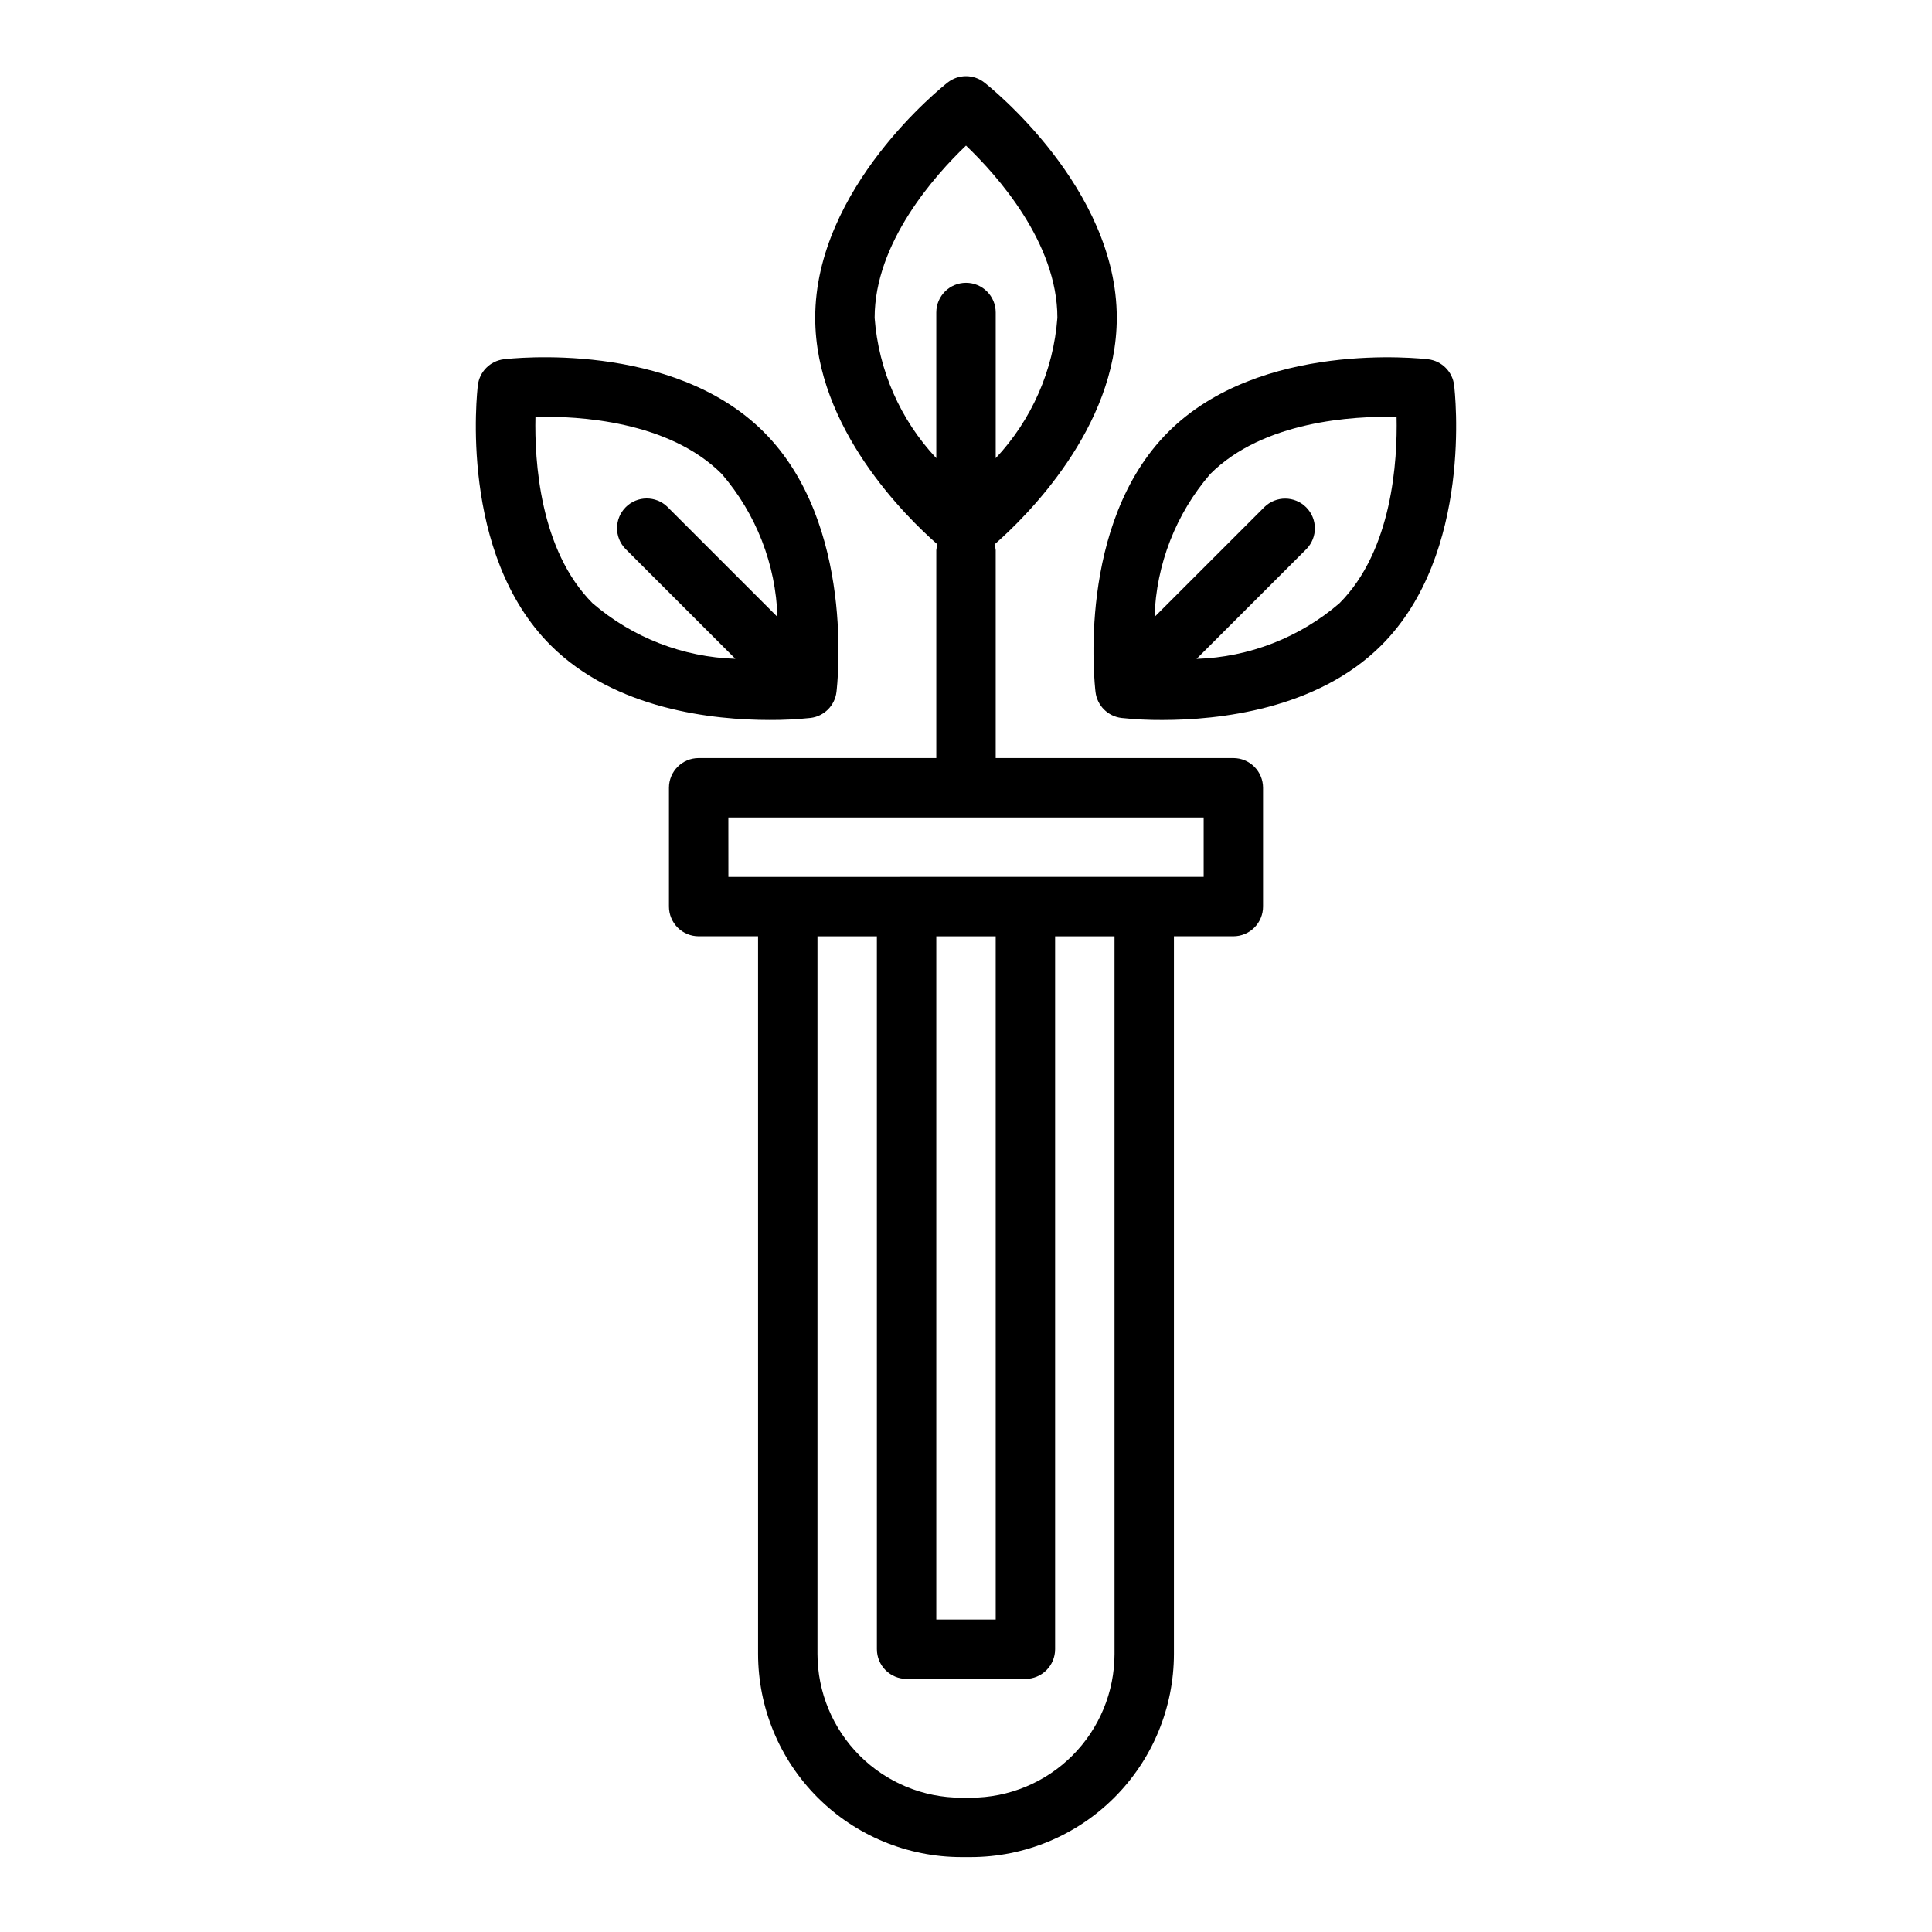
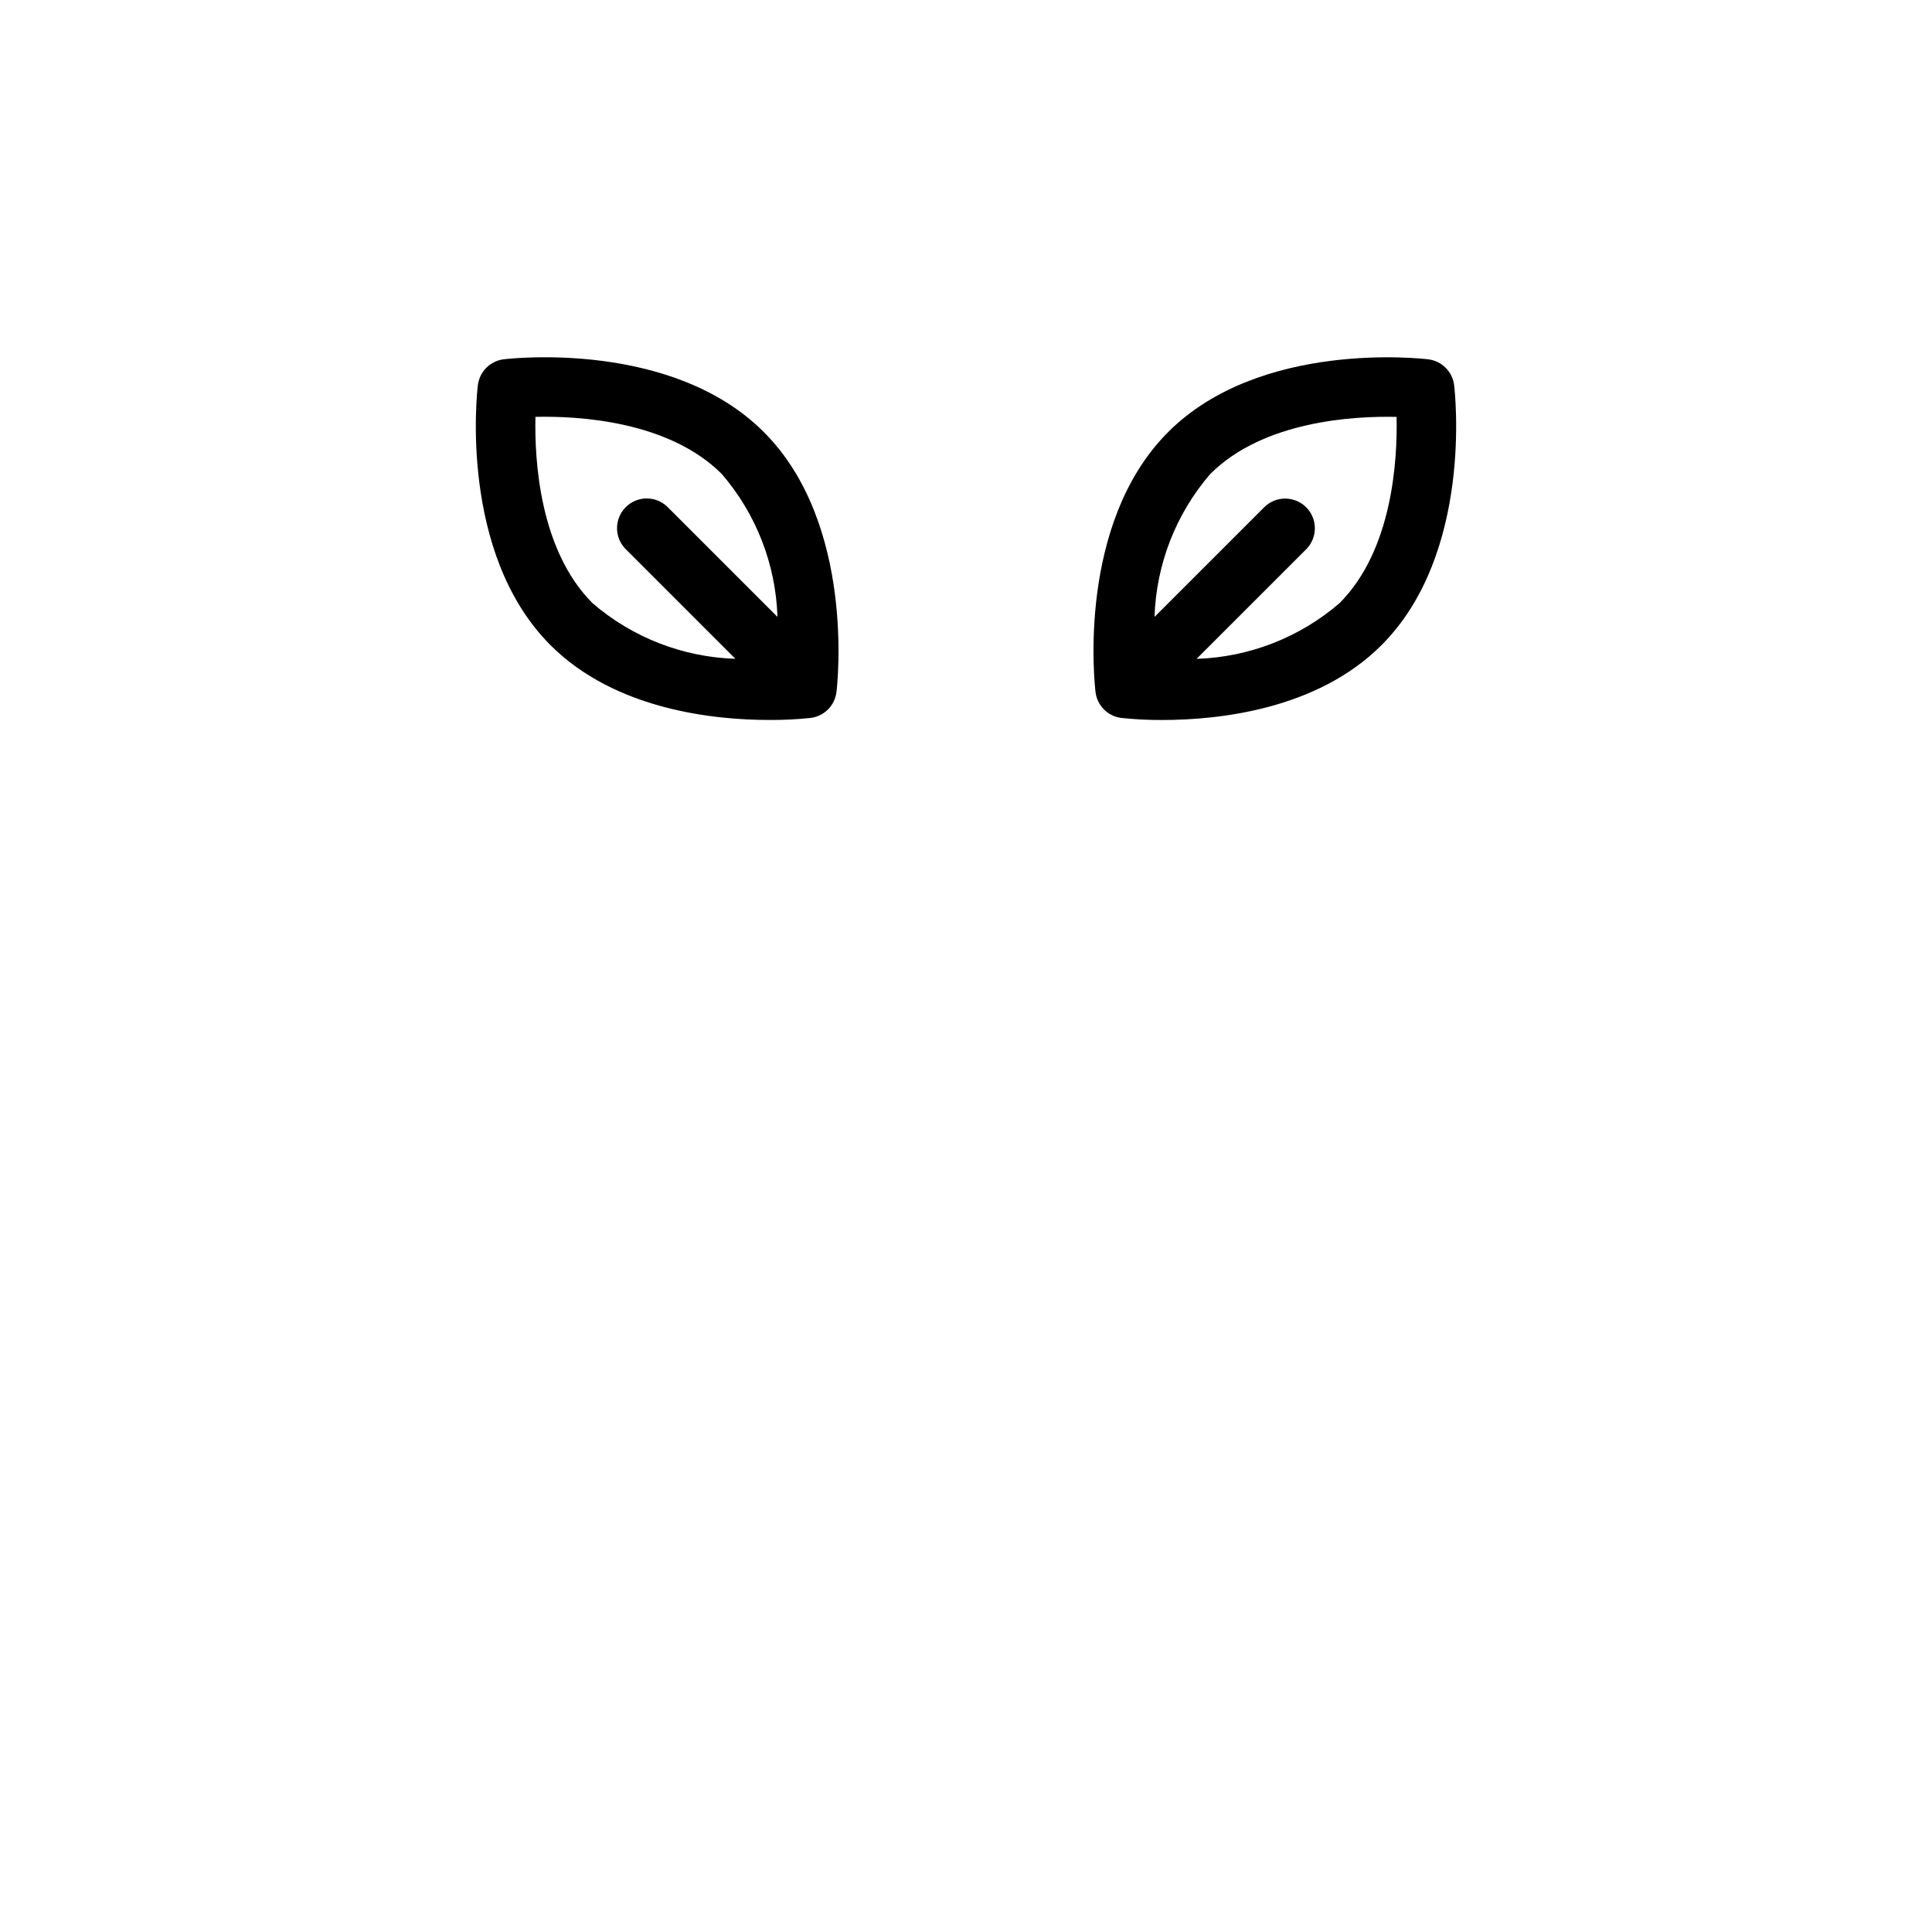
<svg xmlns="http://www.w3.org/2000/svg" fill="#000000" width="800px" height="800px" version="1.1" viewBox="144 144 512 512">
  <g>
-     <path d="m529.36 246.09c-0.434-3.598-3.269-6.434-6.863-6.871-1.812-0.199-44.547-5.09-68.91 19.273-24.355 24.355-19.48 67.098-19.262 68.902 0.434 3.598 3.266 6.434 6.863 6.871 3.609 0.379 7.234 0.562 10.863 0.539 14.68 0 40.91-2.676 58.043-19.812 24.359-24.352 19.484-67.094 19.266-68.902zm-68.258 72.52 29.141-29.137c2.984-3.09 2.941-8-0.094-11.035-3.039-3.039-7.945-3.082-11.035-0.098l-29.148 29.148h-0.004c0.449-13.938 5.656-27.301 14.758-37.863 14.062-14.066 37.895-15.406 49.387-15.145 0.258 11.453-1.078 35.324-15.141 49.383v0.004c-10.566 9.09-23.926 14.293-37.859 14.742z" />
+     <path d="m529.36 246.09c-0.434-3.598-3.269-6.434-6.863-6.871-1.812-0.199-44.547-5.09-68.91 19.273-24.355 24.355-19.48 67.098-19.262 68.902 0.434 3.598 3.266 6.434 6.863 6.871 3.609 0.379 7.234 0.562 10.863 0.539 14.68 0 40.91-2.676 58.043-19.812 24.359-24.352 19.484-67.094 19.266-68.902zm-68.258 72.52 29.141-29.137c2.984-3.09 2.941-8-0.094-11.035-3.039-3.039-7.945-3.082-11.035-0.098l-29.148 29.148h-0.004c0.449-13.938 5.656-27.301 14.758-37.863 14.062-14.066 37.895-15.406 49.387-15.145 0.258 11.453-1.078 35.324-15.141 49.383c-10.566 9.09-23.926 14.293-37.859 14.742z" />
    <path d="m358.81 334.26c3.598-0.438 6.43-3.273 6.863-6.871 0.219-1.805 5.094-44.551-19.262-68.902-24.367-24.375-67.105-19.48-68.91-19.273-3.594 0.438-6.426 3.273-6.863 6.871-0.219 1.805-5.094 44.551 19.266 68.902 17.137 17.145 43.363 19.812 58.047 19.812 3.629 0.02 7.254-0.16 10.859-0.539zm-72.914-79.789c11.438-0.262 35.32 1.074 49.387 15.145 9.102 10.566 14.309 23.93 14.754 37.867l-29.148-29.148v-0.004c-3.086-3.008-8.016-2.977-11.062 0.07s-3.078 7.977-0.07 11.062l29.125 29.125h0.004c-13.93-0.441-27.285-5.641-37.848-14.73-14.062-14.062-15.398-37.93-15.141-49.387z" />
-     <path d="m398.74 636.16h2.519c14.277-0.016 27.961-5.695 38.059-15.789 10.094-10.094 15.77-23.781 15.785-38.055v-190.19h15.746c2.086 0 4.09-0.828 5.566-2.305 1.477-1.477 2.305-3.477 2.305-5.566v-31.488c0-2.086-0.828-4.09-2.305-5.566-1.477-1.477-3.481-2.305-5.566-2.305h-62.977v-55.105c-0.051-0.516-0.152-1.027-0.309-1.52 8.227-7.203 32.395-30.84 32.395-60.062 0-34.449-33.672-61.223-35.105-62.348-2.852-2.231-6.856-2.231-9.707 0-1.434 1.121-35.105 27.898-35.105 62.348 0 29.223 24.168 52.859 32.395 60.062-0.156 0.492-0.258 1.004-0.309 1.52v55.105h-62.977c-4.348 0-7.871 3.523-7.871 7.871v31.488c0 2.09 0.832 4.09 2.305 5.566 1.477 1.477 3.481 2.305 5.566 2.305h15.742l0.004 190.19c0.016 14.273 5.695 27.961 15.789 38.055s23.781 15.773 38.055 15.789zm-22.953-407.95c0-19.887 15.938-37.715 24.215-45.625 8.281 7.91 24.215 25.742 24.215 45.625-1.035 13.906-6.801 27.043-16.344 37.215v-38.609c0-4.348-3.523-7.871-7.871-7.871s-7.875 3.523-7.875 7.871v38.609c-9.539-10.172-15.309-23.309-16.344-37.215zm63.574 354.11c-0.012 10.102-4.027 19.785-11.172 26.93-7.144 7.141-16.828 11.16-26.93 11.168h-2.519c-10.102-0.008-19.785-4.027-26.93-11.168-7.141-7.144-11.16-16.828-11.172-26.93v-190.19h15.742l0.004 188.93c0 2.09 0.828 4.09 2.305 5.566 1.477 1.477 3.481 2.305 5.566 2.305h31.488c2.09 0 4.09-0.828 5.566-2.305 1.477-1.477 2.305-3.477 2.305-5.566v-188.93h15.742zm-47.234-190.19h15.742l0.004 181.06h-15.746zm-55.105-31.488h125.96v15.742l-125.95 0.004z" />
  </g>
</svg>